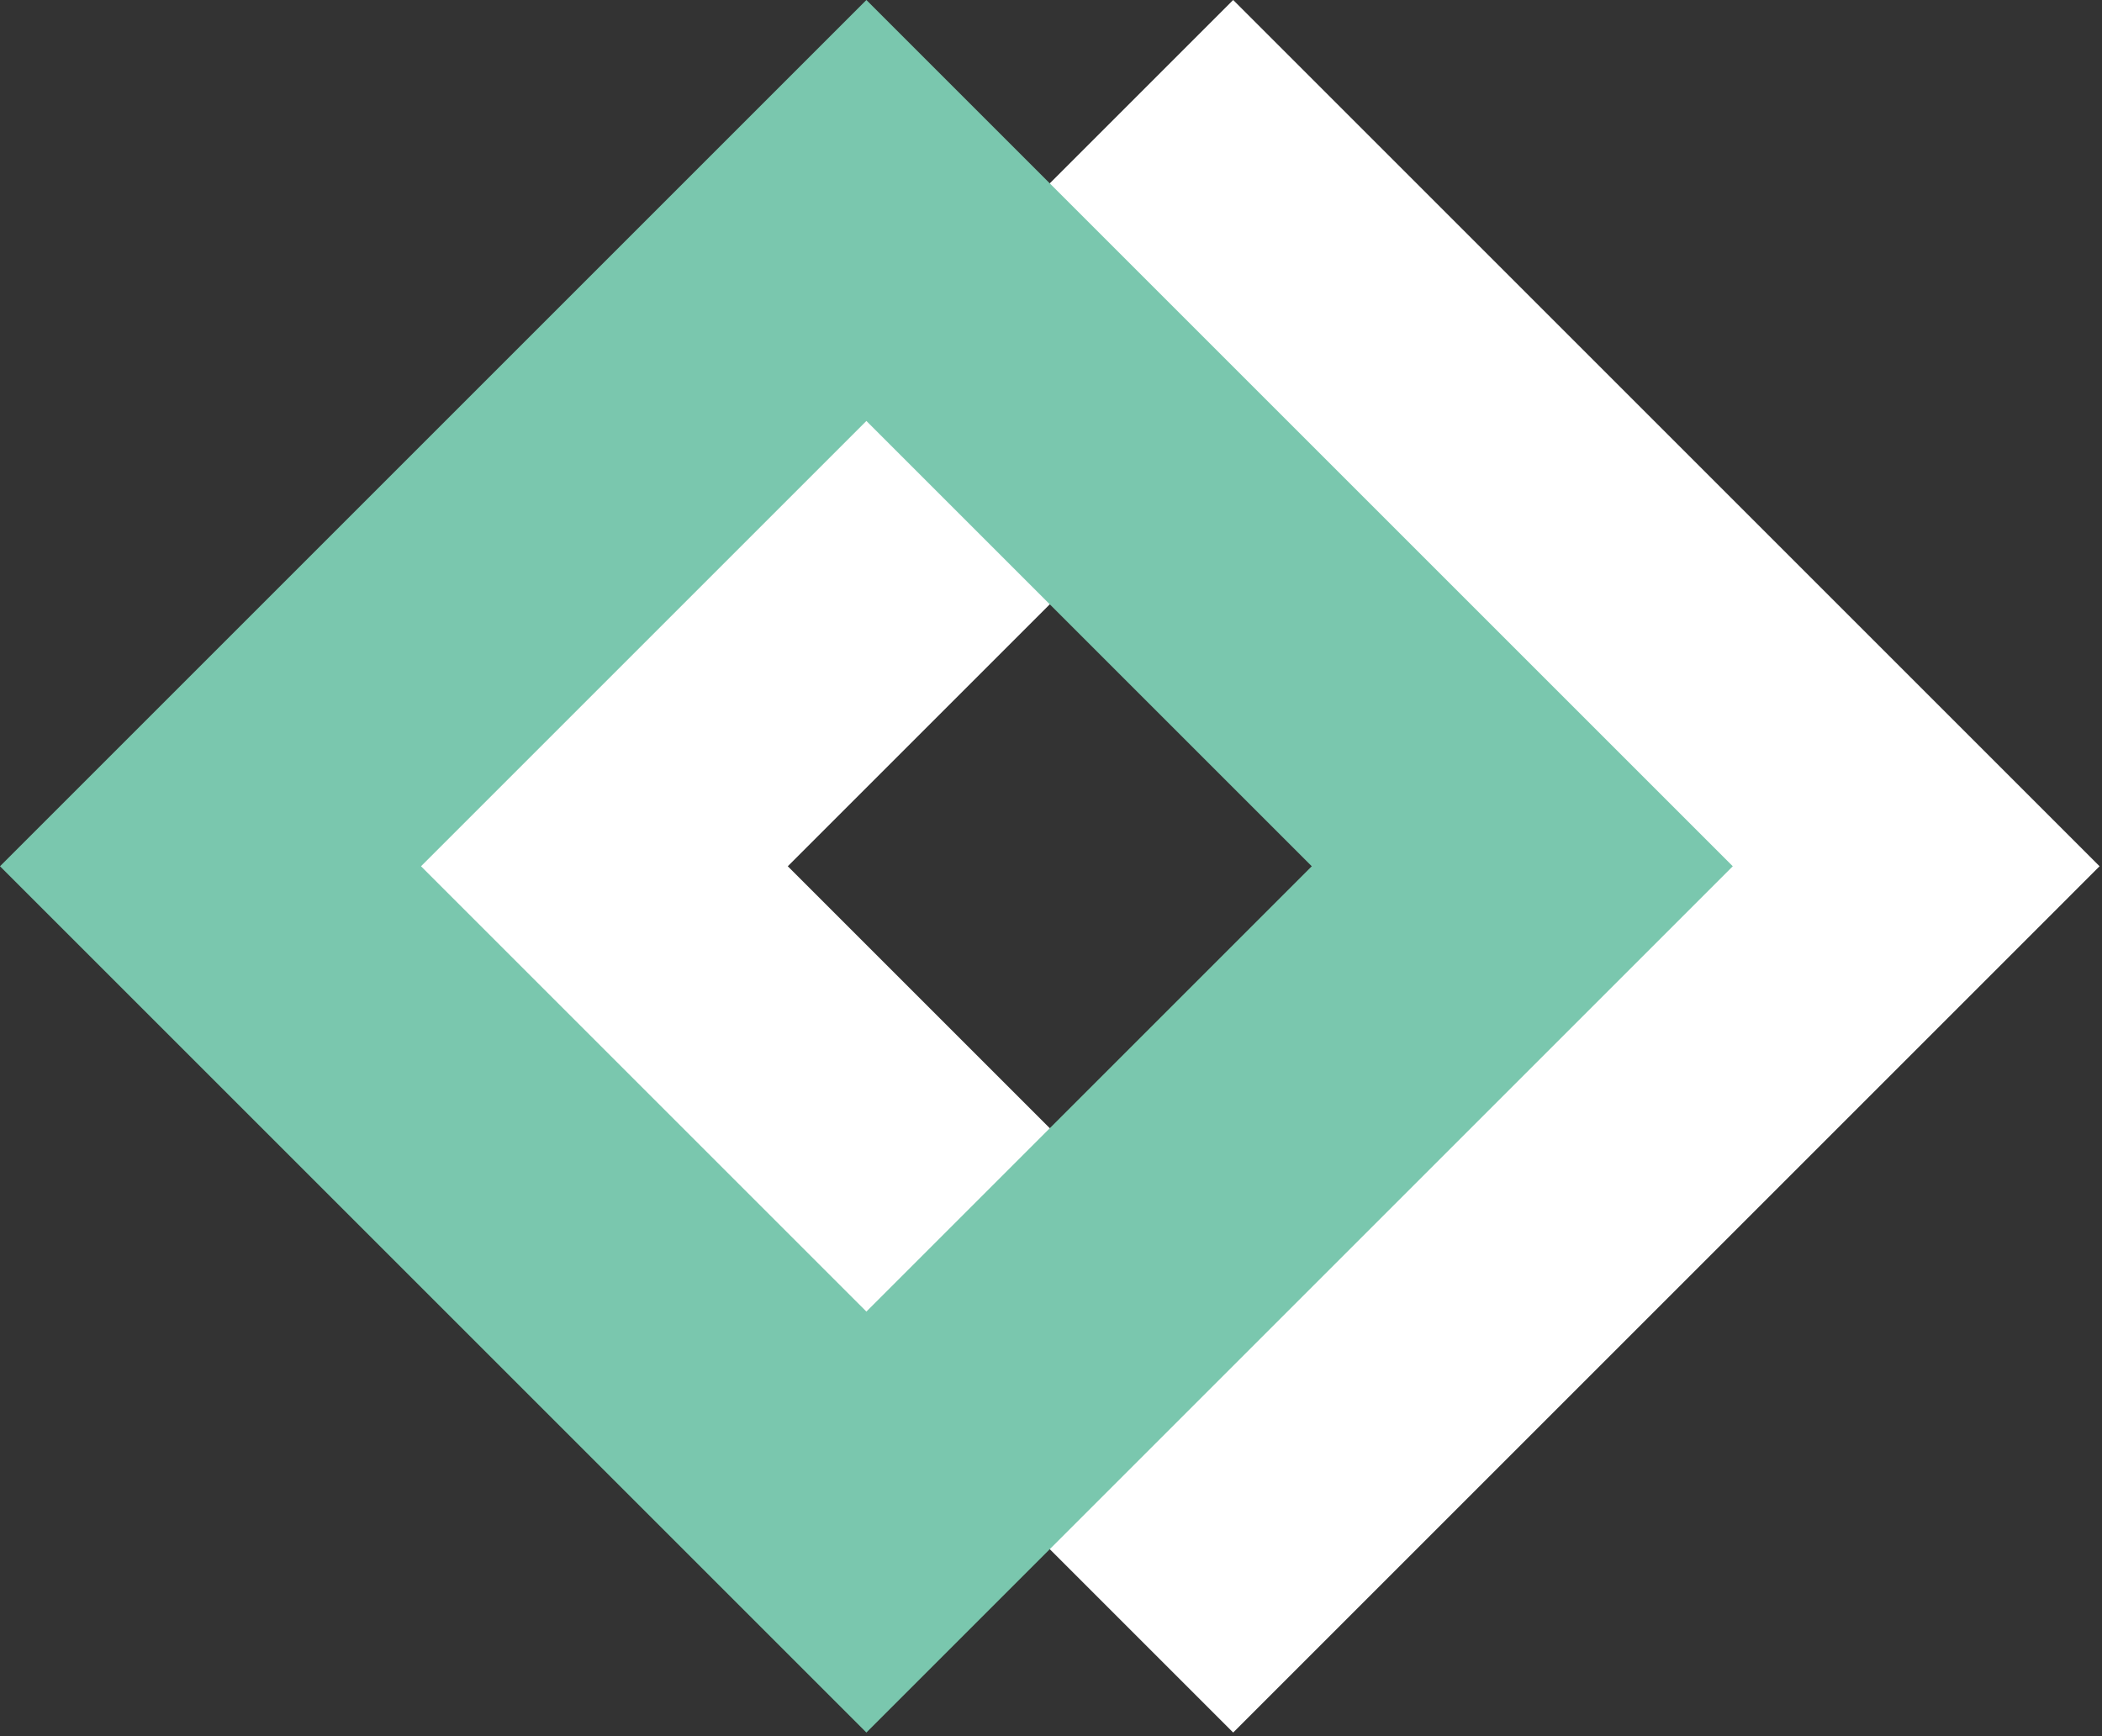
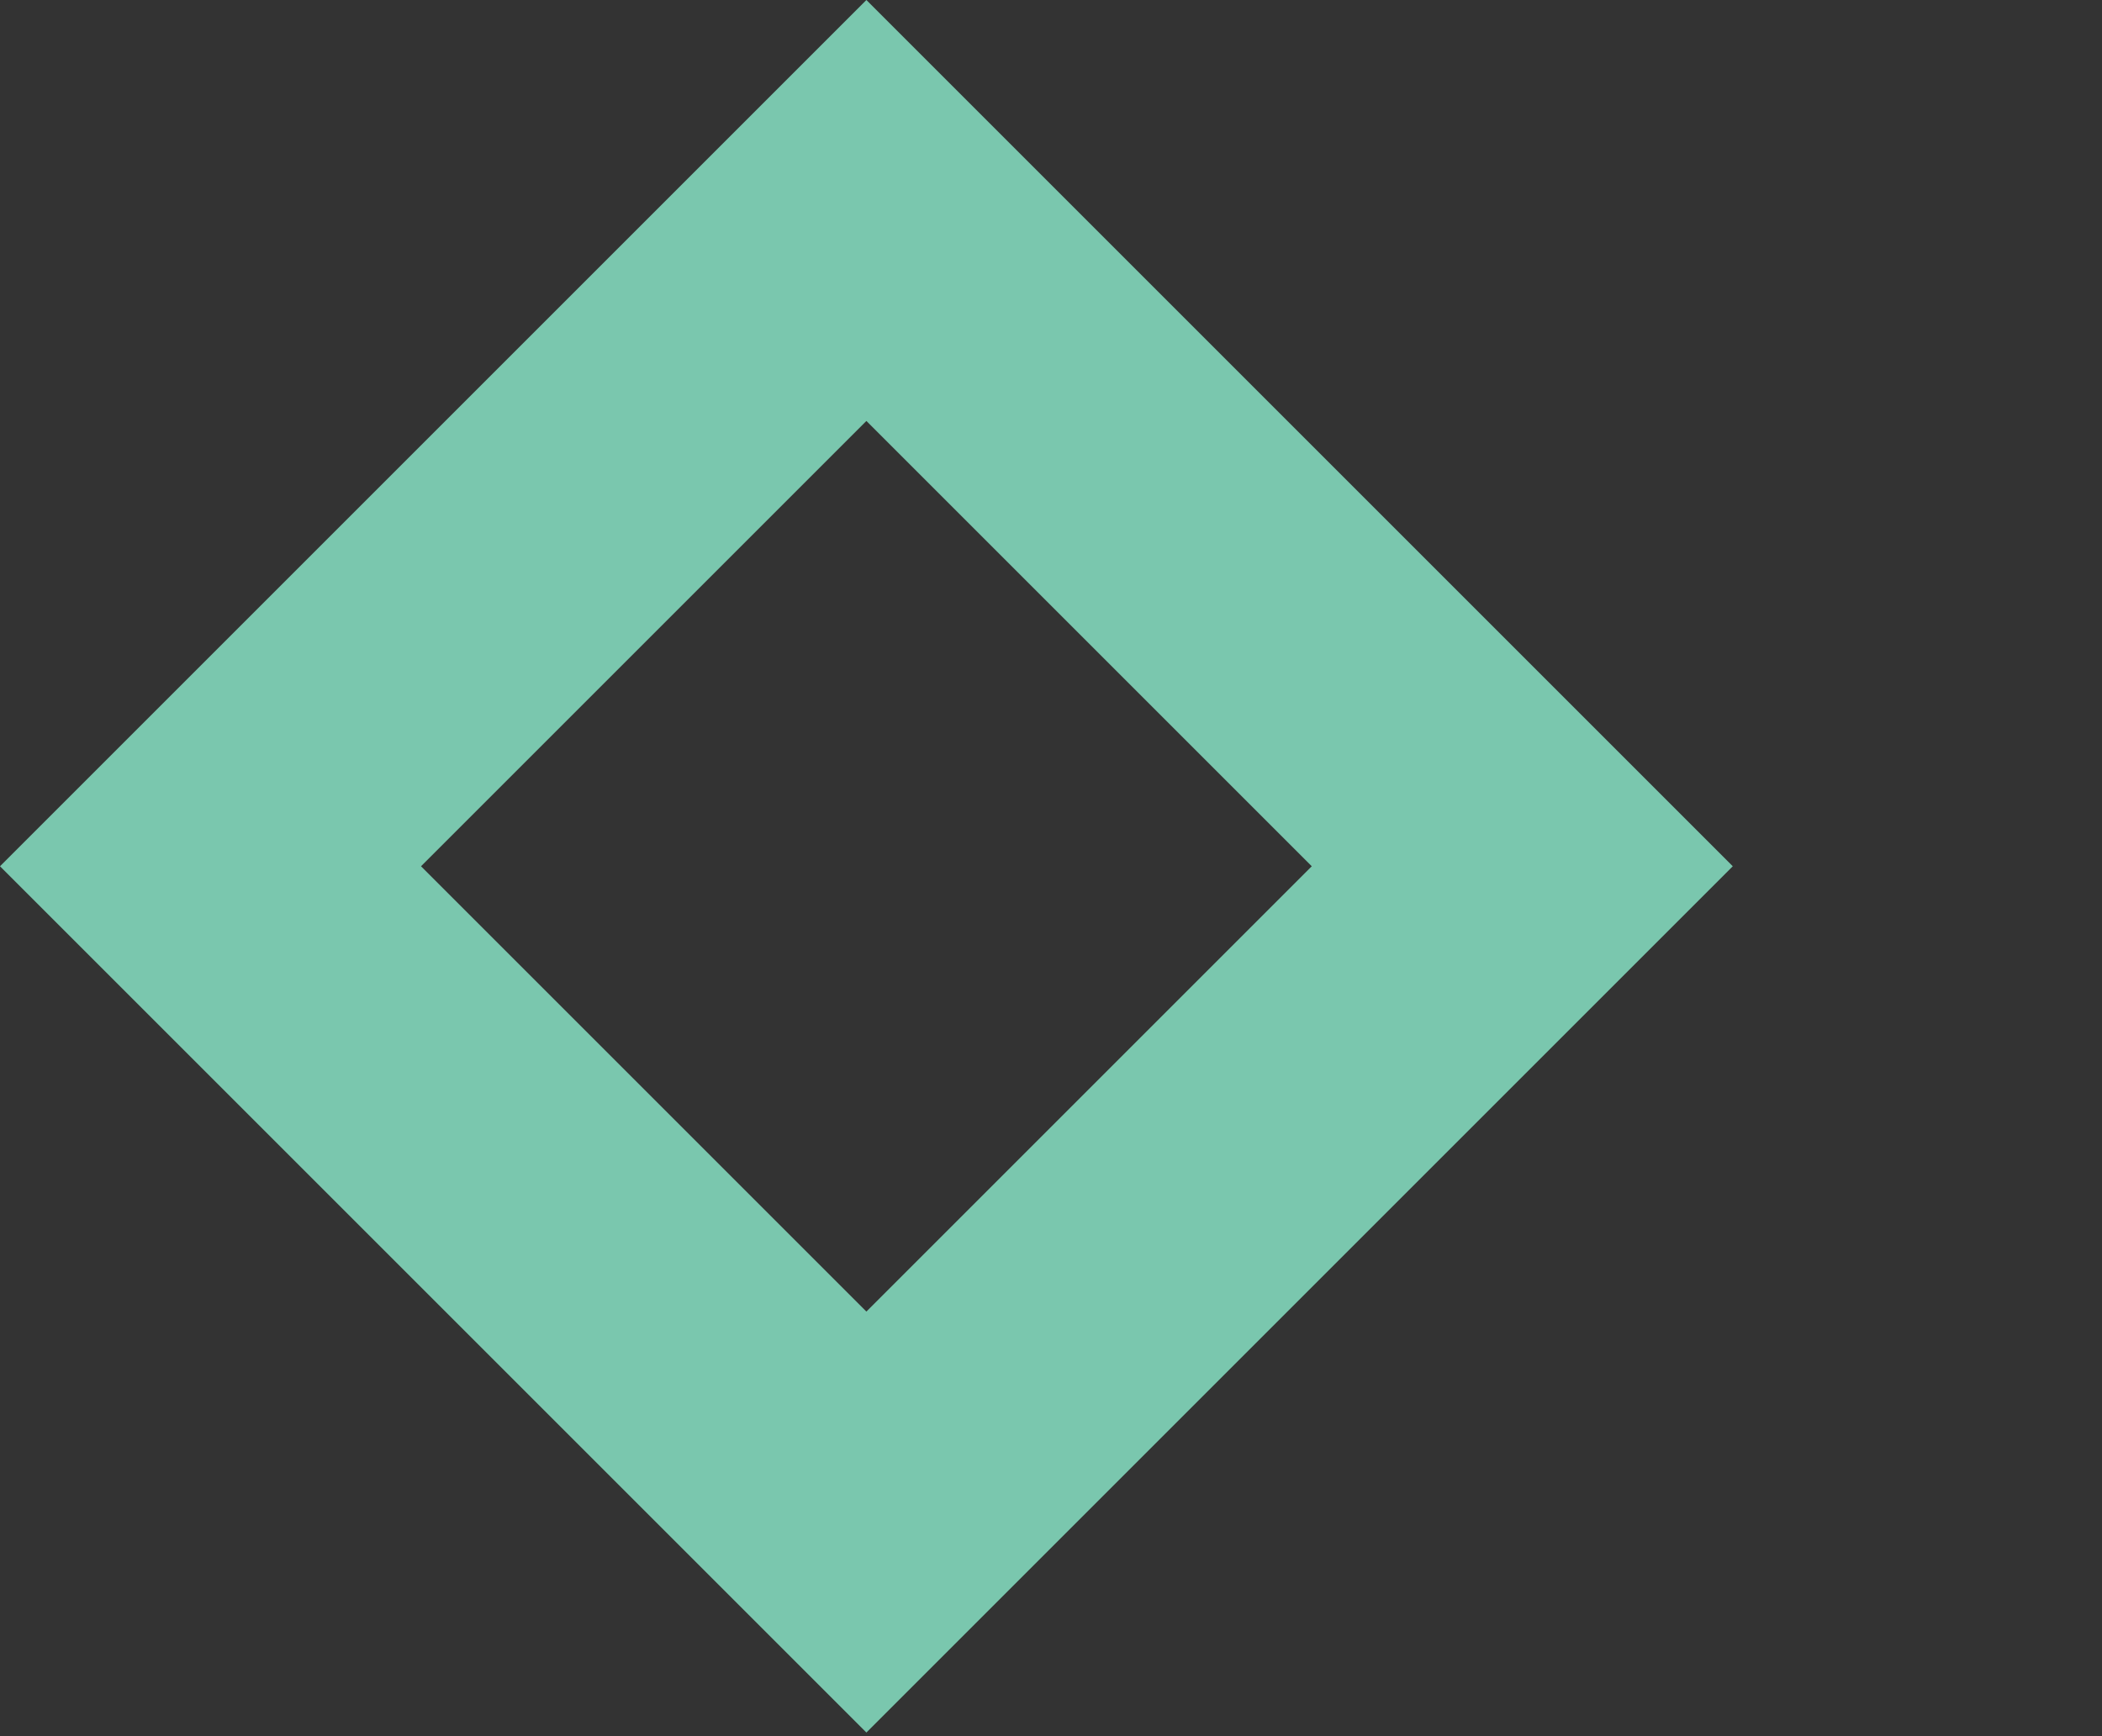
<svg xmlns="http://www.w3.org/2000/svg" width="69px" height="57px" viewBox="0 0 69 57" version="1.1">
  <rect x="0" y="0" width="69" height="57" fill="#333333" stroke="none" />
  <title>Recognition</title>
  <g id="Page-1" stroke="none" stroke-width="1" fill="none" fill-rule="evenodd">
    <g id="Artboard-1" transform="translate(-246, -7014)" fill-rule="nonzero">
      <g id="Recognition" transform="translate(246, 7014)">
-         <path d="M68.92,28.44 L40.48,4.54747351e-13 L12.04,28.44 L40.48,56.88 L68.92,28.44 Z M40.48,13.82 L55.1,28.44 L40.48,43.06 L25.86,28.44 L40.48,13.82 Z" id="Shape" fill="#FFFFFF" />
        <path d="M56.88,28.44 L28.44,4.54747351e-13 L-4.01456646e-13,28.44 L28.44,56.88 L56.88,28.44 Z M28.44,13.82 L43.06,28.44 L28.44,43.06 L13.82,28.44 L28.44,13.82 Z" id="Shape" fill="#7AC7AE" />
      </g>
    </g>
  </g>
</svg>